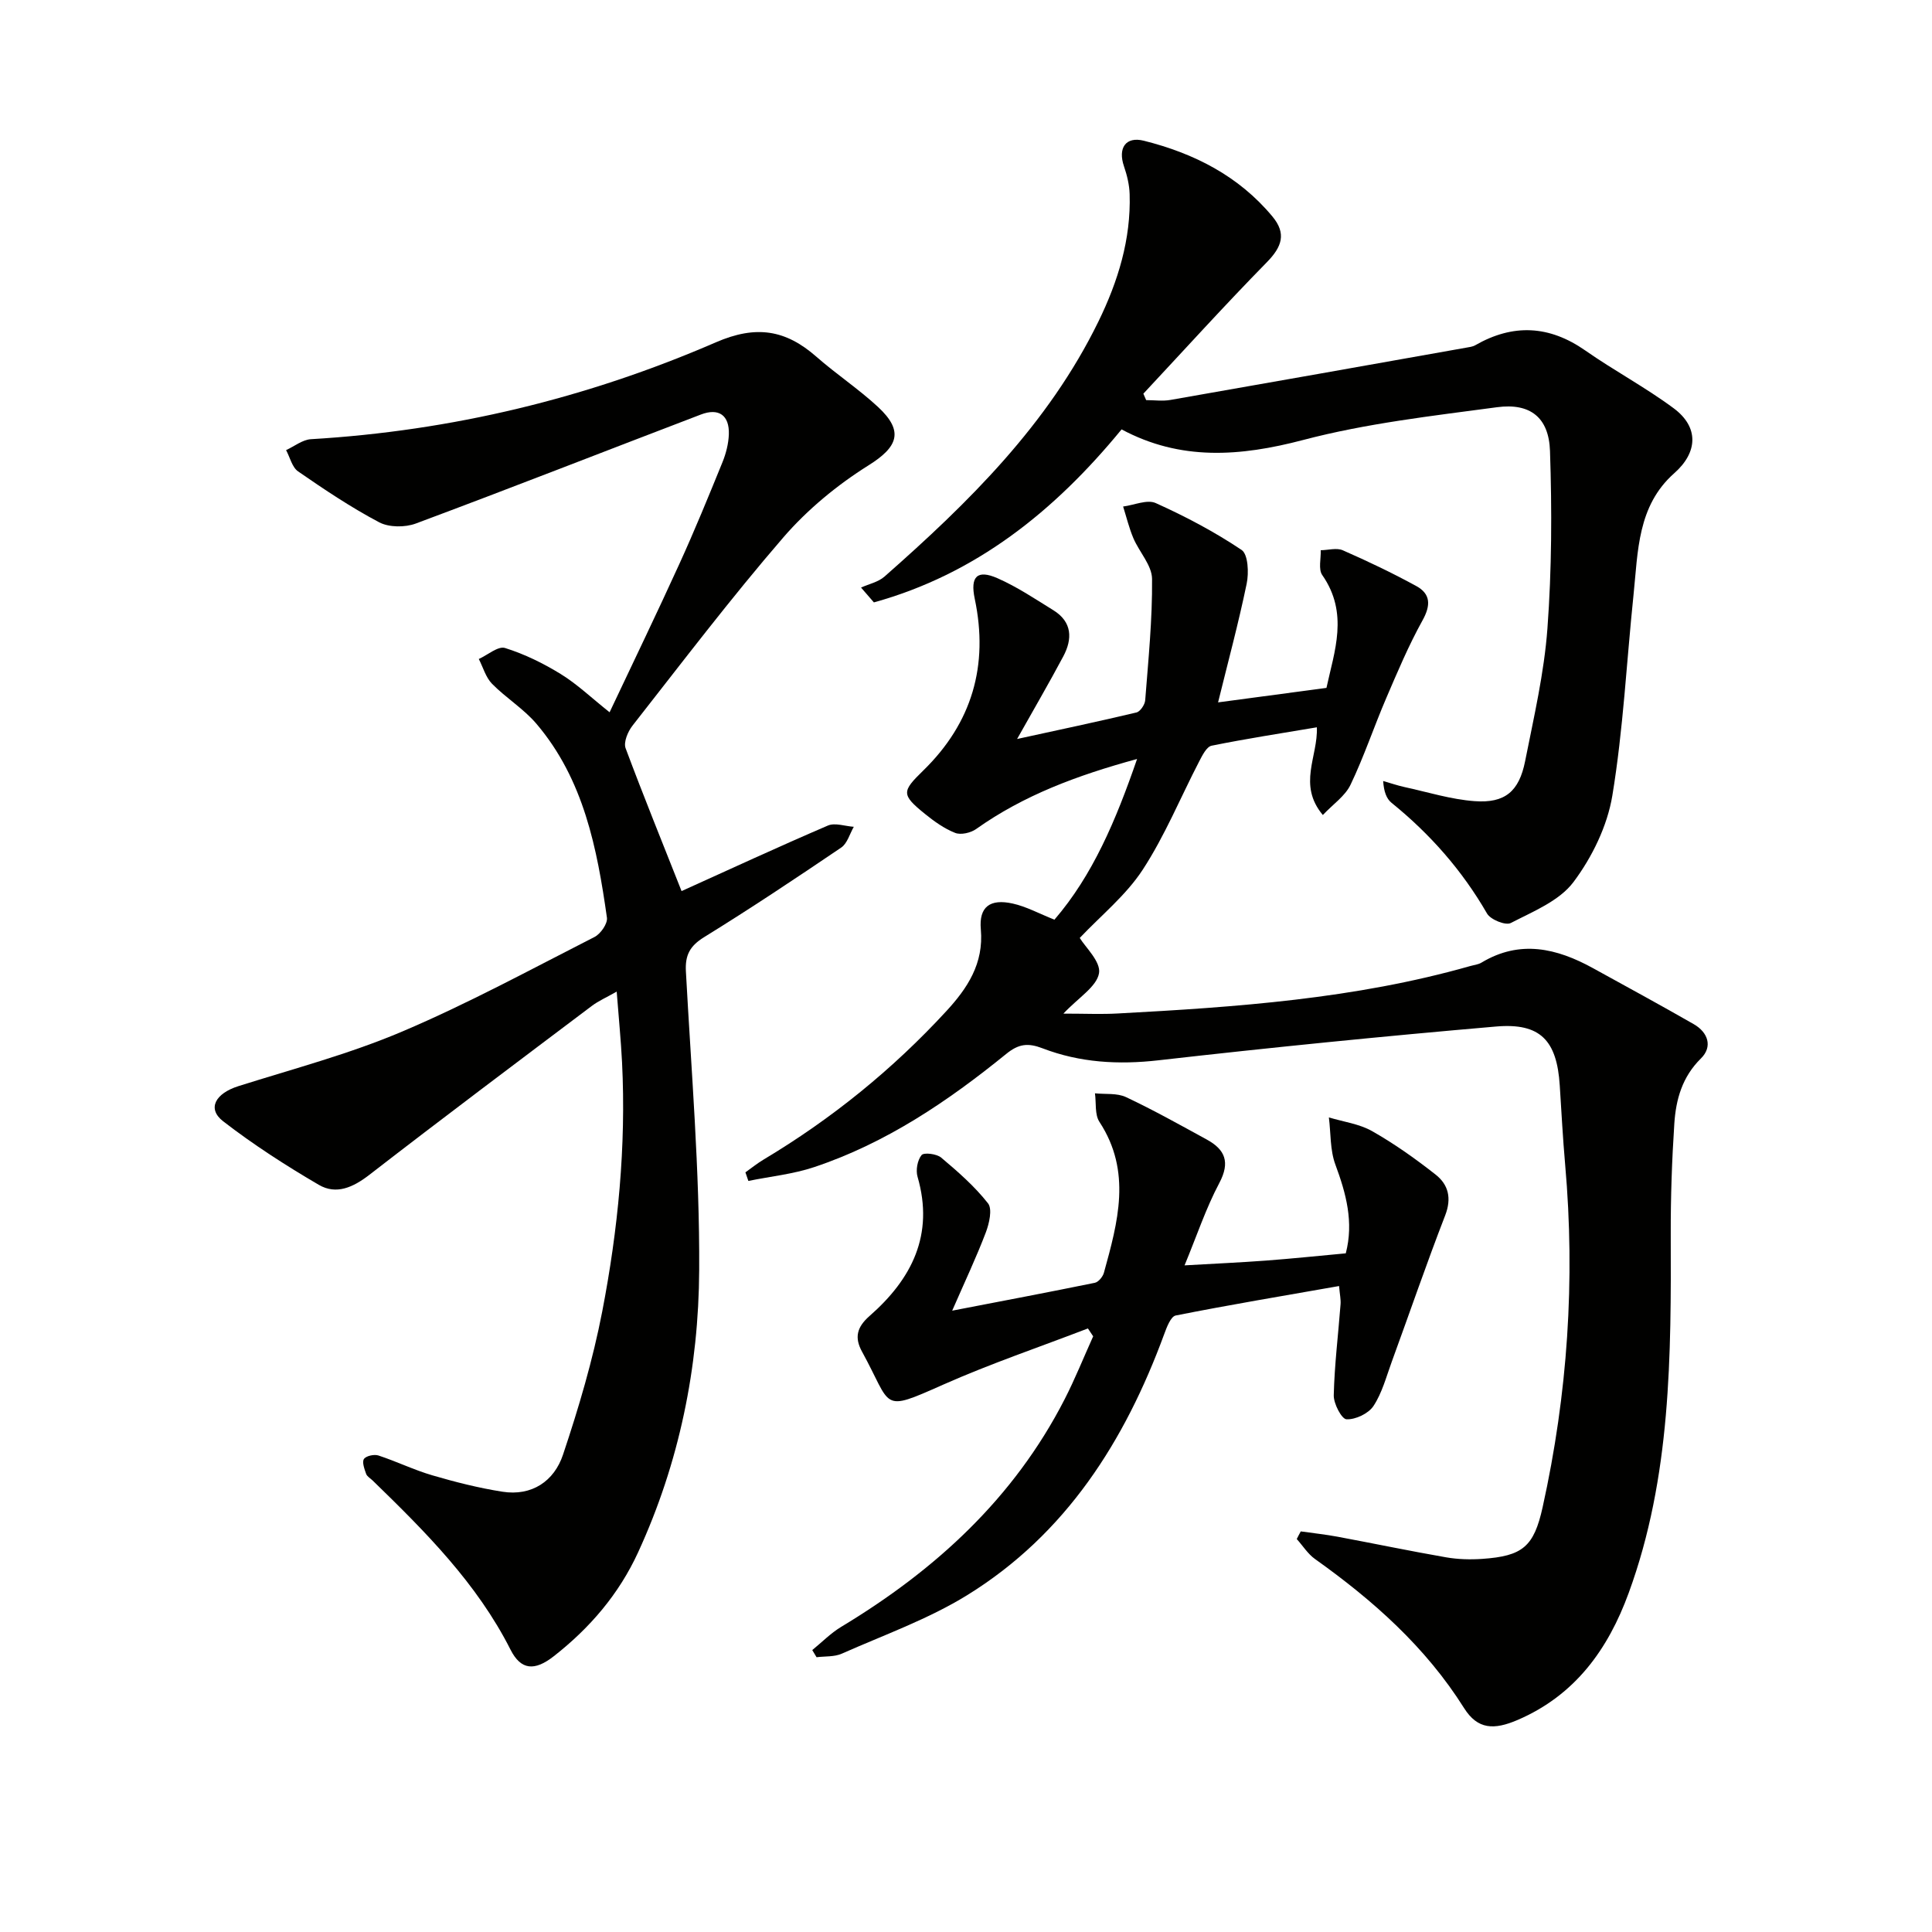
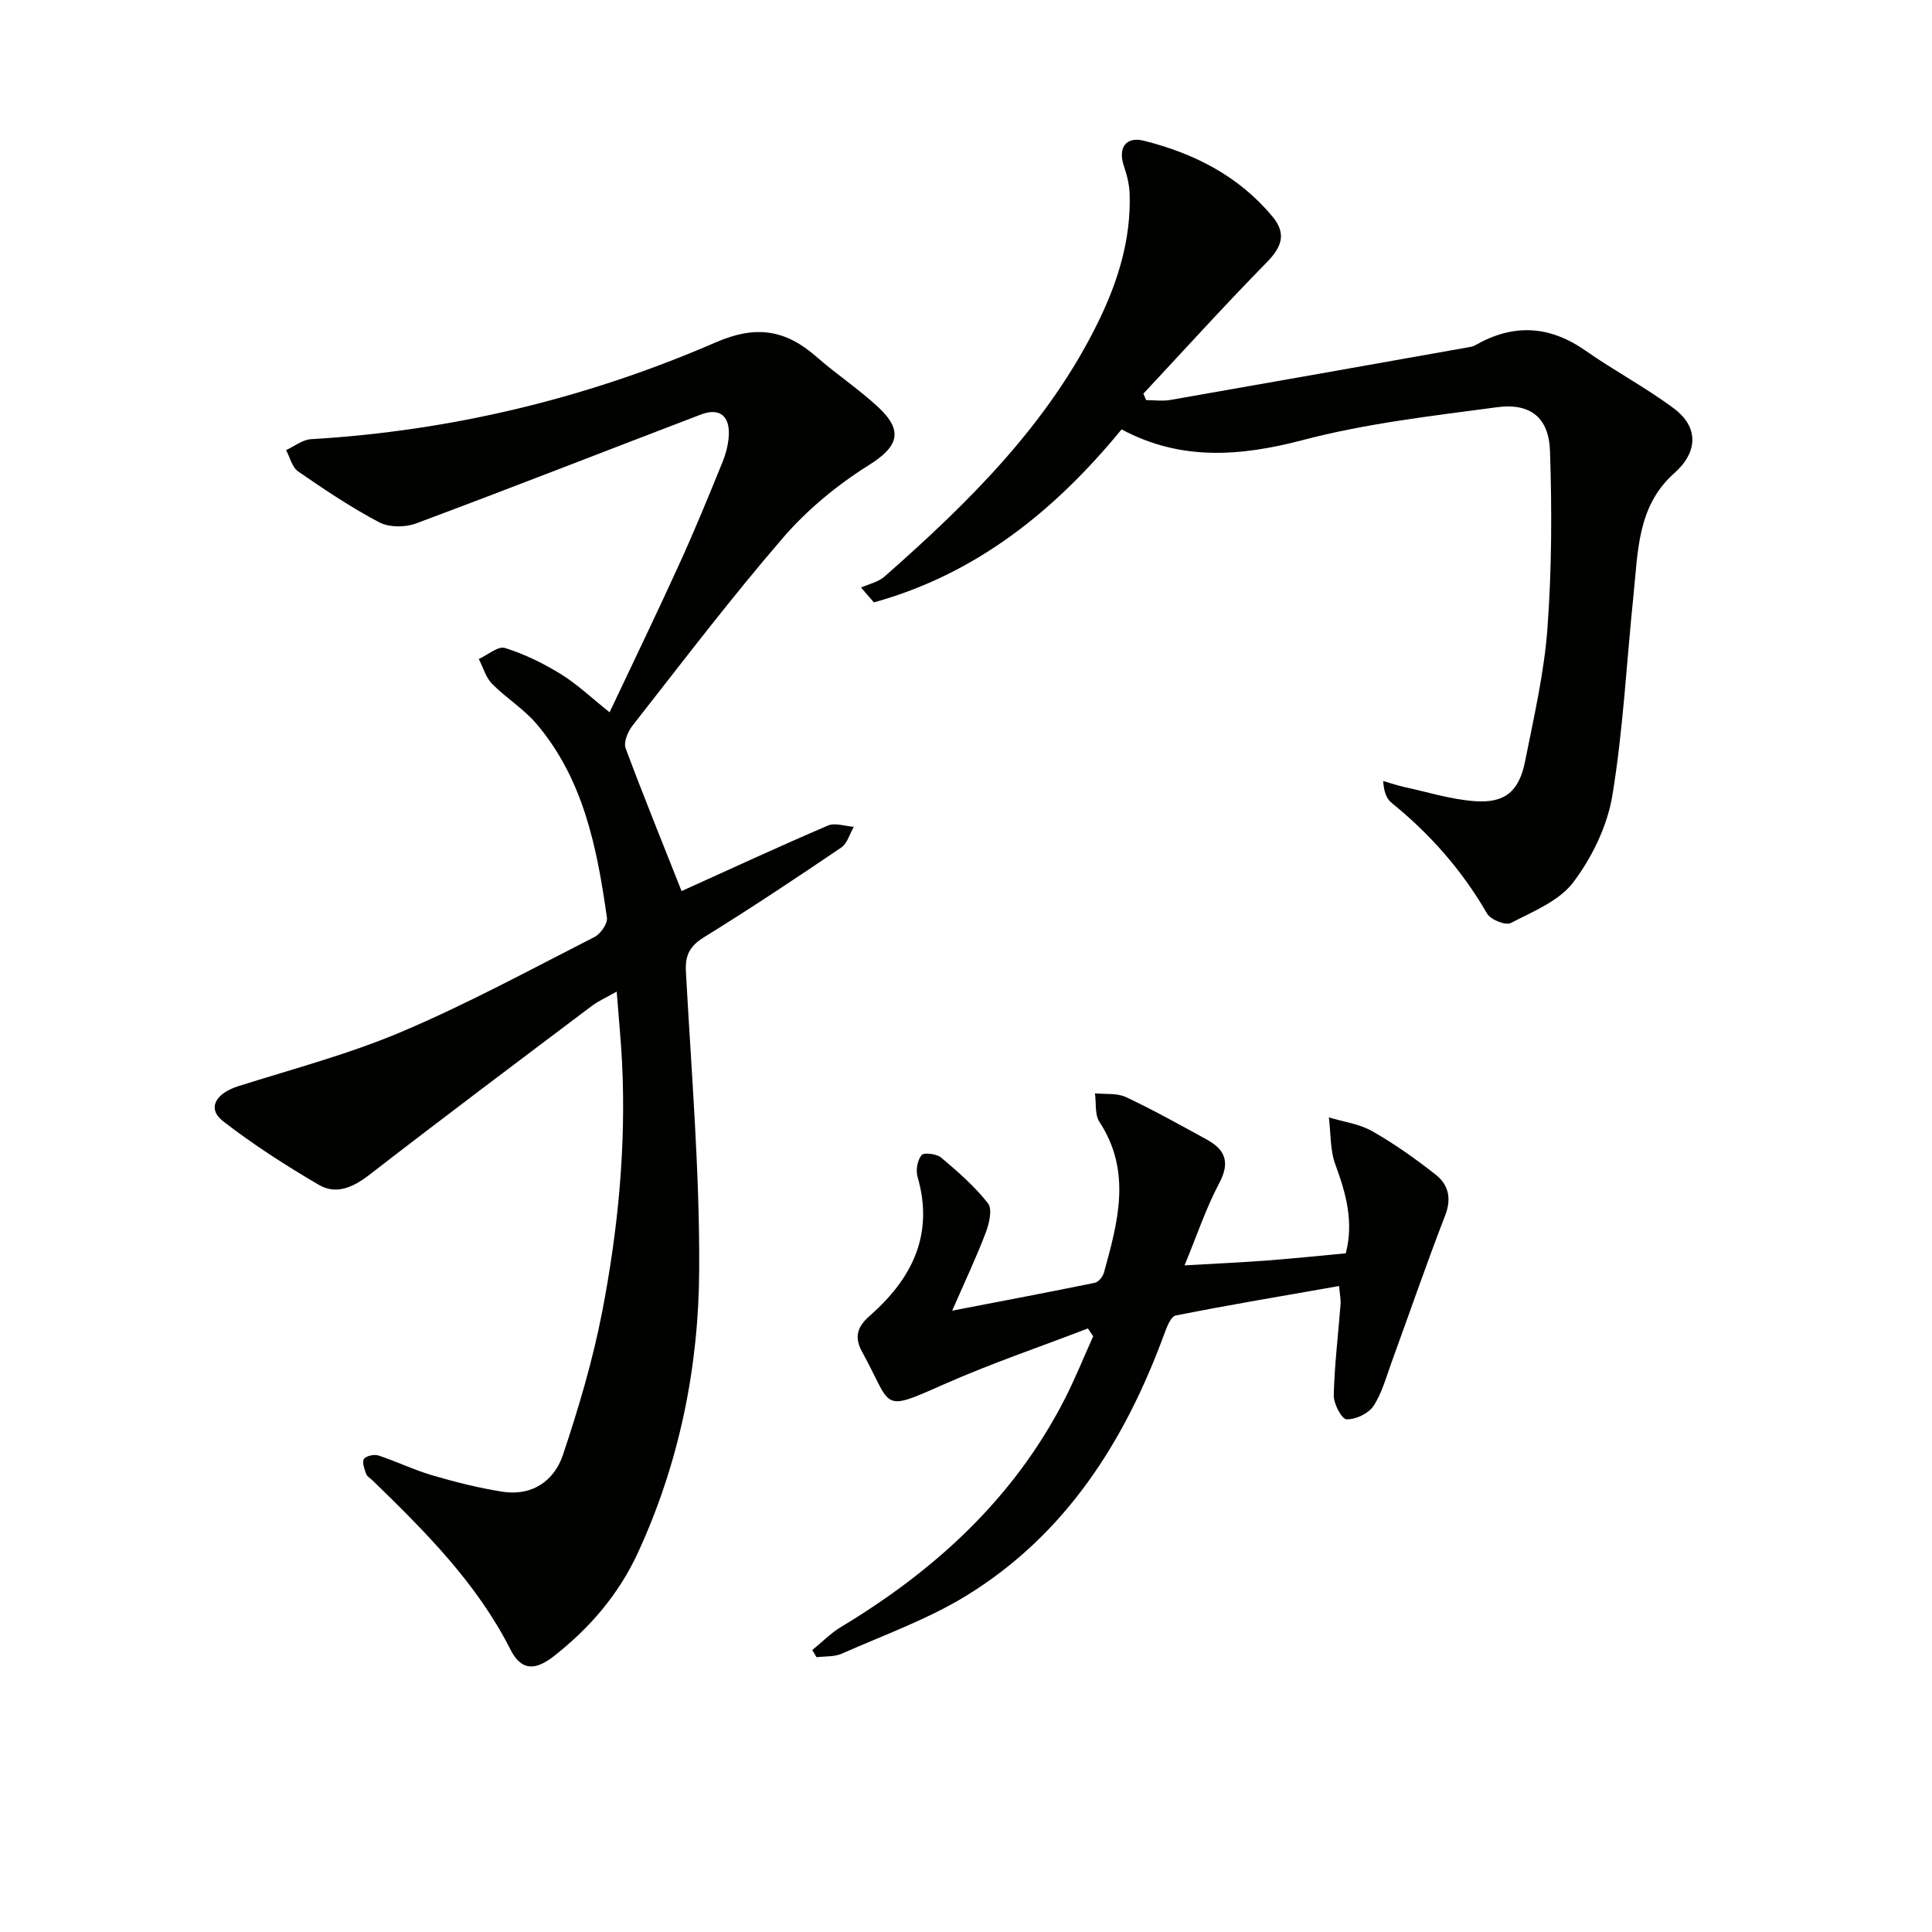
<svg xmlns="http://www.w3.org/2000/svg" enable-background="new 0 0 400 400" viewBox="0 0 400 400">
  <g fill="#010100">
-     <path d="m269.31 317.06c2.54.36 5.1.63 7.62 1.1 7.5 1.4 14.96 2.96 22.48 4.27 2.44.42 4.99.49 7.47.32 8.37-.58 10.7-2.52 12.51-10.72 5.17-23.39 6.77-47.02 4.66-70.89-.48-5.46-.77-10.94-1.12-16.41-.59-9.3-4-12.99-13.18-12.2-23.32 2.01-46.62 4.34-69.87 6.99-8.32.95-16.29.49-24.01-2.47-3.02-1.16-4.95-.96-7.54 1.15-12.06 9.8-24.88 18.47-39.77 23.44-4.37 1.46-9.07 1.93-13.62 2.86-.2-.59-.41-1.19-.61-1.78 1.26-.89 2.47-1.88 3.79-2.66 14.09-8.43 26.72-18.67 37.83-30.74 4.33-4.71 7.75-9.82 7.12-16.91-.42-4.68 1.92-6.38 6.6-5.34 2.81.62 5.44 2.07 8.64 3.34 7.92-9.2 12.71-20.52 17.11-33.27-12.48 3.41-23.48 7.52-33.32 14.5-1.12.8-3.17 1.27-4.35.8-2.26-.89-4.35-2.39-6.26-3.94-4.94-4-4.78-4.64-.33-8.98 10.09-9.84 13.56-21.75 10.65-35.55-.97-4.6.5-6.11 4.72-4.25 4.05 1.78 7.79 4.29 11.57 6.63 3.9 2.42 3.97 5.94 2.03 9.57-2.95 5.54-6.12 10.97-9.55 17.08 8.51-1.86 16.63-3.57 24.71-5.49.78-.19 1.74-1.61 1.81-2.52.65-8.37 1.5-16.77 1.42-25.14-.03-2.82-2.65-5.56-3.87-8.43-.89-2.11-1.43-4.36-2.12-6.55 2.28-.29 4.98-1.52 6.76-.71 6.15 2.77 12.18 5.95 17.77 9.7 1.35.91 1.52 4.74 1.05 6.99-1.7 8.21-3.89 16.32-5.92 24.57 7.81-1.04 14.82-1.98 22.44-3 1.62-7.55 4.67-15.42-.87-23.36-.84-1.2-.25-3.4-.32-5.14 1.54-.02 3.29-.55 4.57.01 5.16 2.26 10.27 4.7 15.21 7.4 3 1.64 3.03 3.99 1.3 7.11-2.87 5.17-5.18 10.66-7.52 16.11-2.55 5.94-4.6 12.11-7.39 17.93-1.12 2.34-3.62 4.02-5.73 6.26-5.27-6.28-.98-12.13-1.24-18.16-7.3 1.23-14.58 2.35-21.79 3.81-1.04.21-1.92 2-2.56 3.23-3.89 7.5-7.12 15.43-11.72 22.47-3.46 5.29-8.64 9.47-13.02 14.1 1.13 1.88 4.41 4.93 3.99 7.31-.5 2.8-4.23 5.02-7.38 8.36 4.48 0 7.88.16 11.26-.03 24.57-1.32 49.1-3.03 72.94-9.81.8-.23 1.69-.31 2.38-.73 7.96-4.78 15.57-2.97 23.06 1.15 6.97 3.84 13.97 7.64 20.87 11.6 2.97 1.7 3.96 4.67 1.49 7.1-3.89 3.83-5.18 8.5-5.51 13.5-.5 7.6-.76 15.23-.74 22.84.08 25.15.1 50.29-8.72 74.36-4.26 11.63-11.06 21.12-22.96 26.25-4.91 2.11-8.3 2.01-11.11-2.45-7.97-12.67-18.84-22.3-30.86-30.86-1.49-1.06-2.53-2.75-3.78-4.14.27-.55.55-1.07.83-1.58z" />
    <path d="m141.11 184.49c10-4.52 20.09-9.19 30.3-13.57 1.48-.63 3.56.14 5.36.26-.85 1.47-1.35 3.46-2.62 4.31-9.36 6.34-18.77 12.61-28.39 18.55-2.95 1.83-3.94 3.73-3.75 7.11 1.11 20.58 2.86 41.18 2.75 61.76-.1 20.18-4.11 39.93-12.65 58.49-3.98 8.66-10 15.67-17.45 21.5-3.98 3.12-6.81 2.9-8.96-1.35-6.97-13.78-17.66-24.45-28.53-35.01-.47-.46-1.17-.84-1.37-1.4-.35-1-.88-2.43-.45-3.07.44-.65 2.11-1.01 2.99-.73 3.78 1.24 7.39 3.01 11.2 4.12 4.75 1.39 9.58 2.61 14.46 3.38 6.14.97 10.74-2.21 12.56-7.65 3.25-9.7 6.18-19.6 8.12-29.63 3.28-16.99 4.97-34.21 4.11-51.58-.23-4.6-.69-9.2-1.11-14.68-2.14 1.22-3.76 1.92-5.13 2.95-15.39 11.6-30.82 23.17-46.06 34.97-3.37 2.61-6.86 4.2-10.48 2.09-6.84-4-13.55-8.32-19.81-13.16-3.38-2.62-1.61-5.77 3.17-7.28 11.37-3.59 22.99-6.66 33.92-11.31 13.59-5.77 26.62-12.86 39.8-19.57 1.26-.64 2.74-2.77 2.57-3.99-2.04-14.38-4.8-28.62-14.59-40.14-2.65-3.12-6.31-5.35-9.2-8.29-1.3-1.33-1.85-3.4-2.74-5.13 1.83-.83 4-2.73 5.43-2.28 4.03 1.26 7.95 3.18 11.56 5.41 3.37 2.07 6.29 4.88 10.09 7.9 4.89-10.36 9.78-20.47 14.43-30.68 3.17-6.95 6.07-14.04 8.95-21.12.73-1.8 1.24-3.82 1.31-5.75.13-3.93-2.07-5.52-5.78-4.1-19.68 7.51-39.29 15.21-59.03 22.57-2.23.83-5.54.82-7.58-.25-5.83-3.08-11.35-6.78-16.79-10.54-1.25-.86-1.68-2.91-2.49-4.41 1.71-.78 3.39-2.15 5.14-2.26 29.15-1.72 57.16-8.48 83.85-20.06 8.35-3.62 14.45-2.59 20.81 2.99 4.12 3.62 8.75 6.68 12.76 10.4 5.44 5.05 4.09 8.29-1.98 12.09-6.48 4.06-12.66 9.16-17.65 14.94-10.87 12.58-20.94 25.86-31.21 38.95-.96 1.22-1.88 3.43-1.43 4.66 3.7 9.91 7.69 19.72 11.59 29.59z" />
    <path d="m232.21 88.9c-13.97 17.04-30.27 30-51.28 35.82-.89-1.02-1.77-2.04-2.66-3.07 1.63-.74 3.57-1.14 4.86-2.28 17.44-15.35 33.91-31.55 44.29-52.81 4.05-8.3 6.75-17.01 6.46-26.38-.06-1.93-.54-3.9-1.17-5.74-1.3-3.79.35-6.25 4.12-5.3 10.37 2.6 19.61 7.27 26.6 15.67 2.95 3.54 1.99 6.28-1.13 9.47-8.72 8.89-17.08 18.13-25.58 27.23.19.44.38.89.58 1.33 1.68 0 3.41.25 5.04-.04 20.4-3.56 40.78-7.19 61.17-10.81.65-.12 1.36-.19 1.92-.51 7.83-4.49 15.31-4.13 22.78 1.08 5.97 4.18 12.47 7.63 18.31 11.97 5.25 3.9 5.01 9.12.13 13.43-7.67 6.78-7.51 16.21-8.45 25.24-1.44 13.84-2.12 27.8-4.38 41.51-1.04 6.3-4.19 12.76-8.05 17.91-2.93 3.91-8.36 6.09-12.98 8.48-1.07.56-4.2-.7-4.92-1.97-5.15-8.93-11.79-16.46-19.77-22.92-1.05-.85-1.59-2.33-1.73-4.51 1.47.42 2.92.92 4.41 1.25 4.83 1.05 9.63 2.56 14.52 2.92 6.28.46 9.21-2 10.46-8.28 1.81-9.11 3.94-18.26 4.62-27.49.9-12.2.94-24.5.53-36.73-.23-6.93-4.09-9.98-10.96-9.06-13.45 1.8-27.06 3.34-40.13 6.78-13.09 3.44-25.4 4.35-37.61-2.19z" />
    <path d="m225.24 275.04c-10 3.85-20.17 7.29-29.95 11.63-13.13 5.83-10.48 4.69-16.82-6.83-1.59-2.9-1.08-5.06 1.55-7.37 8.74-7.65 13.43-16.82 9.95-28.83-.4-1.36-.03-3.44.83-4.49.48-.59 3.13-.27 4.06.52 3.46 2.91 6.93 5.94 9.7 9.47.93 1.19.25 4.16-.46 6.03-1.94 5.11-4.29 10.07-6.96 16.19 10.31-1.99 19.94-3.81 29.53-5.77.75-.15 1.65-1.25 1.88-2.07 2.89-10.48 5.82-20.95-.92-31.24-1-1.52-.65-3.92-.93-5.92 2.16.23 4.58-.09 6.44.79 5.69 2.68 11.19 5.76 16.71 8.78 3.8 2.08 4.88 4.68 2.6 8.99-2.78 5.24-4.67 10.95-7.2 17.06 6.08-.35 11.48-.59 16.86-.99 5.45-.41 10.9-.98 16.52-1.5 1.68-6.46.07-12.37-2.16-18.39-1.11-3-.93-6.49-1.34-9.75 3.01.91 6.3 1.33 8.97 2.85 4.6 2.61 8.96 5.71 13.12 8.98 2.66 2.09 3.37 4.9 1.98 8.48-3.88 10.01-7.36 20.18-11.05 30.27-1.14 3.12-2 6.46-3.79 9.17-1.04 1.57-3.71 2.83-5.58 2.75-1-.04-2.69-3.25-2.64-4.99.15-6.29.93-12.56 1.41-18.85.07-.96-.15-1.94-.31-3.75-11.49 2.02-22.69 3.89-33.82 6.1-1.03.2-1.87 2.45-2.4 3.9-8.13 22.1-20.3 41.32-40.69 53.95-8.1 5.01-17.29 8.28-26.06 12.17-1.54.68-3.47.51-5.21.73-.3-.49-.59-.99-.89-1.48 1.98-1.61 3.8-3.48 5.96-4.79 19.48-11.73 35.75-26.59 46.27-47.1 2.18-4.25 3.96-8.71 5.93-13.07-.36-.56-.73-1.09-1.09-1.63z" />
  </g>
</svg>